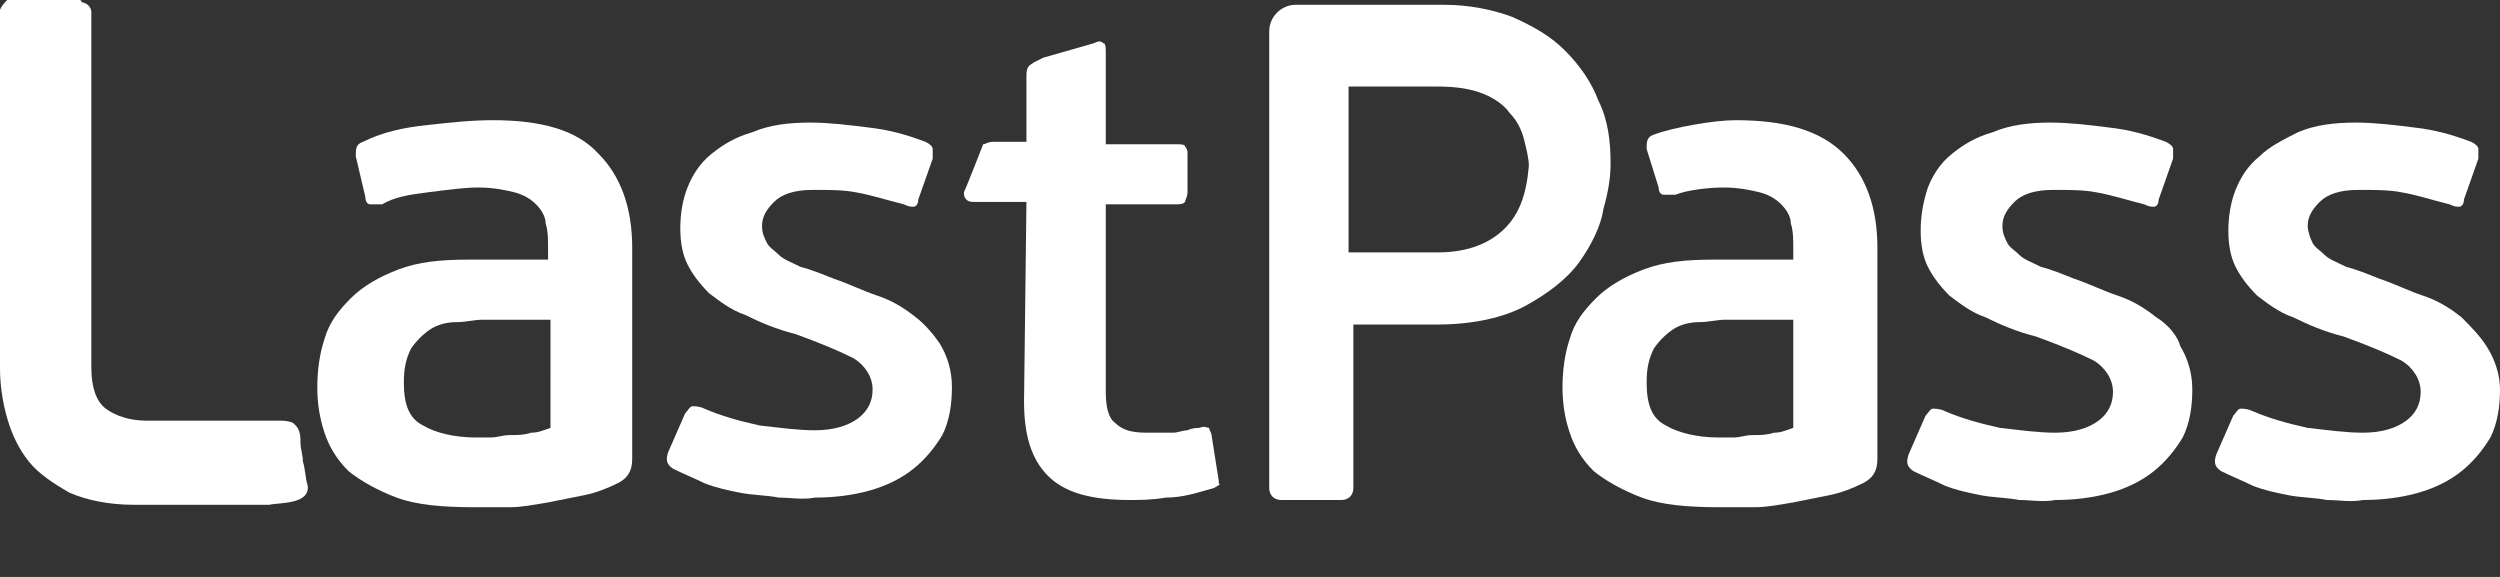
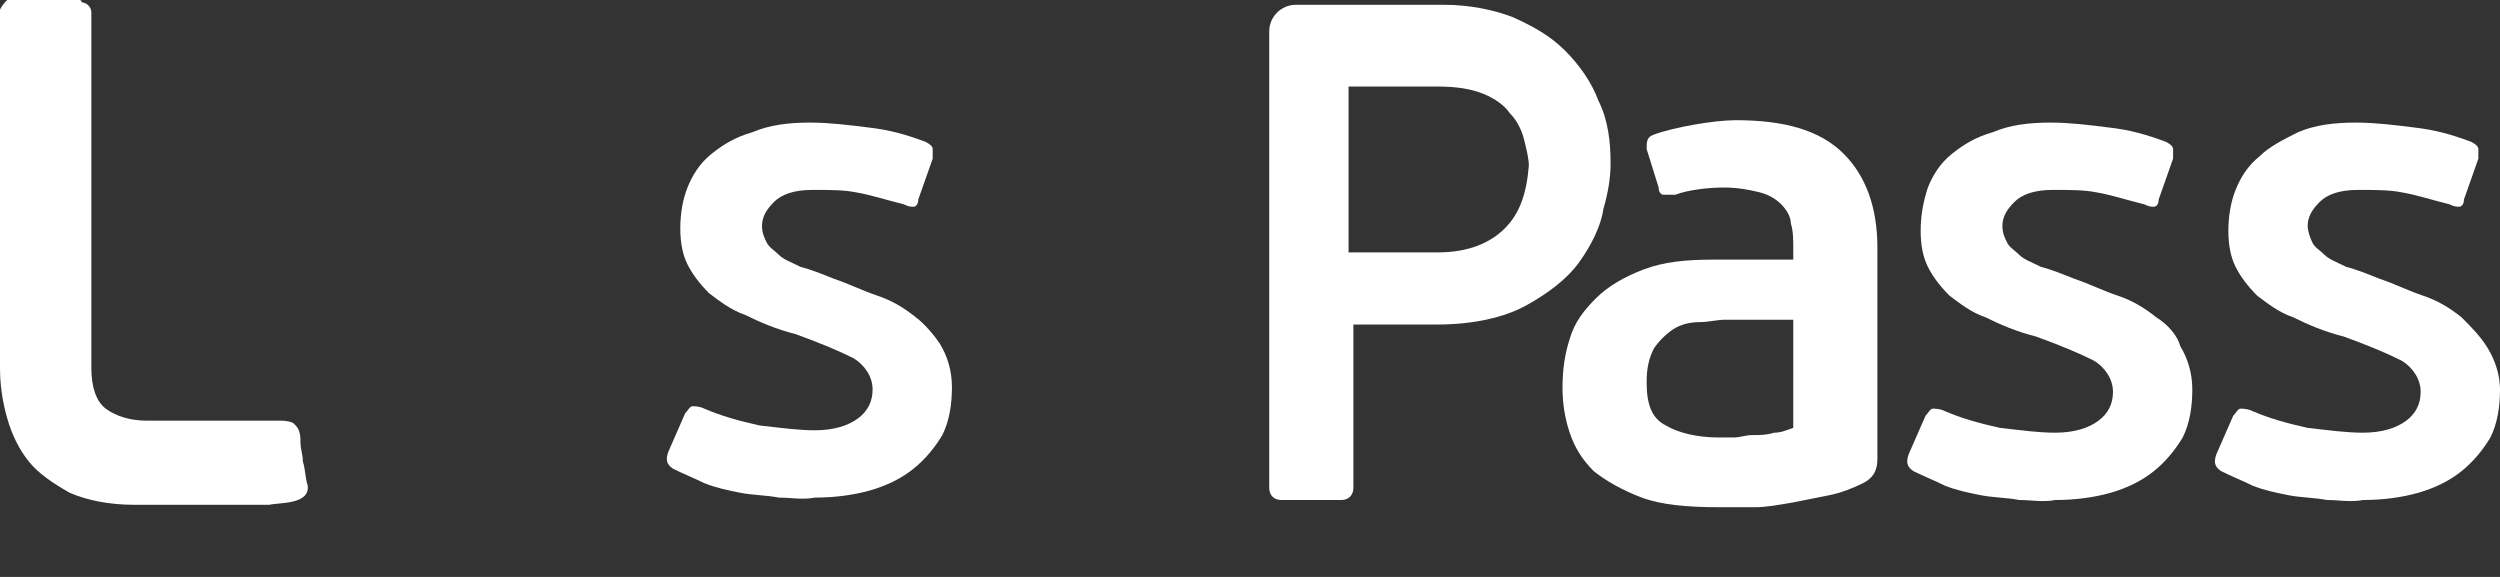
<svg xmlns="http://www.w3.org/2000/svg" version="1.1" id="Ebene_1" x="0px" y="0px" viewBox="0 0 104 24" style="enable-background:new 0 0 104 24;" xml:space="preserve">
  <rect x="0" y="0" width="104" height="24" fill="#333333" stroke="none" />
  <style type="text/css">
	.st0{fill:#FFFFFF;}
</style>
-   <path class="st0" d="M50.7,20l-0.3-1.9c0-0.1-0.1-0.2-0.1-0.3c-0.1,0-0.2-0.1-0.4,0c-0.1,0-0.3,0-0.5,0.1c-0.2,0-0.4,0.1-0.6,0.1  s-0.4,0-0.6,0c-0.2,0-0.3,0-0.5,0c-0.6,0-1-0.1-1.3-0.4c-0.3-0.2-0.4-0.7-0.4-1.3V8.5h2.9c0.2,0,0.3,0,0.4-0.1  c0-0.1,0.1-0.2,0.1-0.4V6.4c0-0.1,0-0.2-0.1-0.3c0-0.1-0.2-0.1-0.4-0.1h-2.9V2.2c0-0.2,0-0.4-0.1-0.4c-0.1-0.1-0.2-0.1-0.4,0  l-2.1,0.6c-0.2,0.1-0.4,0.2-0.4,0.2c-0.1,0.1-0.3,0.1-0.3,0.5v2.8h-1.4c-0.2,0-0.3,0.1-0.4,0.1c0,0-0.7,1.8-0.8,2  c0,0.1,0,0.2,0.1,0.3c0.1,0.1,0.2,0.1,0.4,0.1h2.1l-0.1,8.3c0,1.4,0.3,2.4,1,3.1c0.7,0.7,1.8,1,3.4,1c0.4,0,0.9,0,1.5-0.1  c0.7,0,1.3-0.2,2-0.4c0.2-0.1,0.3-0.2,0.3-0.2C50.7,20.2,50.7,20.1,50.7,20L50.7,20z" />
-   <path class="st0" d="M20.5,5c-0.9,0-1.8,0.1-2.7,0.2c-1,0.1-1.9,0.3-2.7,0.7c-0.3,0.1-0.3,0.3-0.3,0.6l0.4,1.7  c0,0.2,0.1,0.3,0.2,0.3c0.1,0,0.3,0,0.5,0C16.4,8.2,17,8.1,17.8,8c0.8-0.1,1.5-0.2,2.1-0.2c0.6,0,1.1,0.1,1.5,0.2  c0.4,0.1,0.7,0.3,0.9,0.5c0.2,0.2,0.4,0.5,0.4,0.8c0.1,0.3,0.1,0.7,0.1,1v0.5h-3.3c-1.2,0-2.1,0.1-2.9,0.4c-0.8,0.3-1.5,0.7-2,1.2  c-0.5,0.5-0.9,1-1.1,1.7c-0.2,0.6-0.3,1.3-0.3,2c0,0.7,0.1,1.3,0.3,1.9c0.2,0.6,0.5,1.1,1,1.6c0.5,0.4,1.2,0.8,2,1.1  c0.8,0.3,1.9,0.4,3.2,0.4c0.5,0,1,0,1.5,0c0.5,0,1-0.1,1.6-0.2c0.5-0.1,1-0.2,1.5-0.3c0.5-0.1,1-0.3,1.4-0.5c0.4-0.2,0.6-0.5,0.6-1  v-8.8c0-1.7-0.5-3-1.4-3.9C24,5.4,22.5,5,20.5,5L20.5,5z M22.9,17.8c-0.3,0.1-0.5,0.2-0.8,0.2c-0.3,0.1-0.6,0.1-0.9,0.1  c-0.3,0-0.5,0.1-0.8,0.1c-0.2,0-0.4,0-0.6,0c-0.9,0-1.7-0.2-2.2-0.5c-0.6-0.3-0.8-0.9-0.8-1.8c0-0.6,0.1-1,0.3-1.4  c0.2-0.3,0.5-0.6,0.8-0.8c0.3-0.2,0.7-0.3,1.1-0.3c0.4,0,0.7-0.1,1.1-0.1h2.8L22.9,17.8L22.9,17.8z" />
  <path class="st0" d="M38.1,13.2c-0.5-0.4-1-0.7-1.6-0.9c-0.6-0.2-1.2-0.5-1.8-0.7c-0.5-0.2-1-0.4-1.4-0.5c-0.4-0.2-0.7-0.3-0.9-0.5  c-0.2-0.2-0.4-0.3-0.5-0.5c-0.1-0.2-0.2-0.4-0.2-0.7c0-0.4,0.2-0.7,0.5-1c0.3-0.3,0.8-0.5,1.6-0.5c0.7,0,1.3,0,1.8,0.1  c0.6,0.1,1.2,0.3,2,0.5c0.2,0.1,0.3,0.1,0.4,0.1c0.1,0,0.2-0.1,0.2-0.3l0.6-1.7c0-0.2,0-0.3,0-0.4c0-0.1-0.1-0.2-0.3-0.3  c-0.8-0.3-1.5-0.5-2.4-0.6c-0.8-0.1-1.6-0.2-2.4-0.2c-0.9,0-1.7,0.1-2.4,0.4c-0.7,0.2-1.2,0.5-1.7,0.9c-0.5,0.4-0.8,0.9-1,1.4  c-0.2,0.5-0.3,1.1-0.3,1.7c0,0.6,0.1,1.1,0.3,1.5c0.2,0.4,0.5,0.8,0.9,1.2c0.4,0.3,0.9,0.7,1.5,0.9c0.6,0.3,1.3,0.6,2.1,0.8  c1.1,0.4,1.8,0.7,2.4,1c0.5,0.3,0.8,0.8,0.8,1.3c0,0.5-0.2,0.9-0.6,1.2c-0.4,0.3-1,0.5-1.8,0.5c-0.7,0-1.4-0.1-2.3-0.2  c-0.9-0.2-1.6-0.4-2.3-0.7c-0.2-0.1-0.4-0.1-0.5-0.1c-0.1,0-0.2,0.2-0.3,0.3l-0.7,1.6c-0.1,0.3-0.1,0.5,0.2,0.7  c0.4,0.2,0.9,0.4,1.3,0.6c0.5,0.2,1,0.3,1.5,0.4c0.5,0.1,1.1,0.1,1.6,0.2c0.5,0,1,0.1,1.5,0c0.8,0,1.6-0.1,2.3-0.3  c0.7-0.2,1.3-0.5,1.8-0.9c0.5-0.4,0.9-0.9,1.2-1.4c0.3-0.6,0.4-1.3,0.4-2c0-0.7-0.2-1.3-0.5-1.8C38.9,14,38.5,13.5,38.1,13.2  L38.1,13.2z" />
  <path class="st0" d="M72.2,5c-0.9,0-2.6,0.3-3.4,0.6c-0.3,0.1-0.3,0.3-0.3,0.6L69,7.8c0,0.2,0.1,0.3,0.2,0.3c0.1,0,0.3,0,0.5,0  c0.5-0.2,1.4-0.3,2-0.3c0.6,0,1.1,0.1,1.5,0.2c0.4,0.1,0.7,0.3,0.9,0.5c0.2,0.2,0.4,0.5,0.4,0.8c0.1,0.3,0.1,0.7,0.1,1v0.5h-3.3  c-1.2,0-2.1,0.1-2.9,0.4c-0.8,0.3-1.5,0.7-2,1.2c-0.5,0.5-0.9,1-1.1,1.7c-0.2,0.6-0.3,1.3-0.3,2c0,0.7,0.1,1.3,0.3,1.9  c0.2,0.6,0.5,1.1,1,1.6c0.5,0.4,1.2,0.8,2,1.1c0.8,0.3,1.9,0.4,3.2,0.4c0.5,0,1,0,1.5,0c0.5,0,1-0.1,1.6-0.2c0.5-0.1,1-0.2,1.5-0.3  c0.5-0.1,1-0.3,1.4-0.5c0.4-0.2,0.6-0.5,0.6-1v-8.8c0-1.7-0.5-3-1.4-3.9C75.7,5.4,74.2,5,72.2,5L72.2,5z M74.6,17.8  c-0.3,0.1-0.5,0.2-0.8,0.2c-0.3,0.1-0.6,0.1-0.9,0.1c-0.3,0-0.5,0.1-0.8,0.1c-0.2,0-0.4,0-0.6,0c-0.9,0-1.7-0.2-2.2-0.5  c-0.6-0.3-0.8-0.9-0.8-1.8c0-0.6,0.1-1,0.3-1.4c0.2-0.3,0.5-0.6,0.8-0.8c0.3-0.2,0.7-0.3,1.1-0.3c0.4,0,0.7-0.1,1.1-0.1h2.8V17.8  L74.6,17.8z" />
  <path class="st0" d="M103.5,14.5c-0.3-0.5-0.7-0.9-1.1-1.3c-0.5-0.4-1-0.7-1.6-0.9c-0.6-0.2-1.2-0.5-1.8-0.7c-0.5-0.2-1-0.4-1.4-0.5  c-0.4-0.2-0.7-0.3-0.9-0.5c-0.2-0.2-0.4-0.3-0.5-0.5C96.1,9.9,96,9.6,96,9.4c0-0.4,0.2-0.7,0.5-1c0.3-0.3,0.8-0.5,1.6-0.5  c0.7,0,1.3,0,1.8,0.1c0.6,0.1,1.2,0.3,2,0.5c0.2,0.1,0.3,0.1,0.4,0.1c0.1,0,0.2-0.1,0.2-0.3l0.6-1.7c0-0.2,0-0.3,0-0.4  c0-0.1-0.1-0.2-0.3-0.3c-0.8-0.3-1.5-0.5-2.4-0.6c-0.8-0.1-1.6-0.2-2.4-0.2c-0.9,0-1.7,0.1-2.4,0.4C95,5.8,94.4,6.1,94,6.5  c-0.5,0.4-0.8,0.9-1,1.4c-0.2,0.5-0.3,1.1-0.3,1.7c0,0.6,0.1,1.1,0.3,1.5c0.2,0.4,0.5,0.8,0.9,1.2c0.4,0.3,0.9,0.7,1.5,0.9  c0.6,0.3,1.3,0.6,2.1,0.8c1.1,0.4,1.8,0.7,2.4,1c0.5,0.3,0.8,0.8,0.8,1.3c0,0.5-0.2,0.9-0.6,1.2c-0.4,0.3-1,0.5-1.8,0.5  c-0.7,0-1.4-0.1-2.3-0.2c-0.9-0.2-1.6-0.4-2.3-0.7c-0.2-0.1-0.4-0.1-0.5-0.1c-0.1,0-0.2,0.2-0.3,0.3l-0.7,1.6  c-0.1,0.3-0.1,0.5,0.2,0.7c0.4,0.2,0.9,0.4,1.3,0.6c0.5,0.2,1,0.3,1.5,0.4c0.5,0.1,1.1,0.1,1.6,0.2c0.5,0,1,0.1,1.5,0  c0.8,0,1.6-0.1,2.3-0.3c0.7-0.2,1.3-0.5,1.8-0.9c0.5-0.4,0.9-0.9,1.2-1.4c0.3-0.6,0.4-1.3,0.4-2C104,15.6,103.8,15,103.5,14.5  L103.5,14.5z" />
  <path class="st0" d="M89.7,13.2c-0.5-0.4-1-0.7-1.6-0.9c-0.6-0.2-1.2-0.5-1.8-0.7c-0.5-0.2-1-0.4-1.4-0.5c-0.4-0.2-0.7-0.3-0.9-0.5  c-0.2-0.2-0.4-0.3-0.5-0.5c-0.1-0.2-0.2-0.4-0.2-0.7c0-0.4,0.2-0.7,0.5-1c0.3-0.3,0.8-0.5,1.6-0.5c0.7,0,1.3,0,1.8,0.1  c0.6,0.1,1.2,0.3,2,0.5c0.2,0.1,0.3,0.1,0.4,0.1c0.1,0,0.2-0.1,0.2-0.3l0.6-1.7c0-0.2,0-0.3,0-0.4c0-0.1-0.1-0.2-0.3-0.3  c-0.8-0.3-1.5-0.5-2.4-0.6c-0.8-0.1-1.6-0.2-2.4-0.2c-0.9,0-1.7,0.1-2.4,0.4c-0.7,0.2-1.2,0.5-1.7,0.9c-0.5,0.4-0.8,0.9-1,1.4  C80,8.4,79.9,9,79.9,9.6c0,0.6,0.1,1.1,0.3,1.5c0.2,0.4,0.5,0.8,0.9,1.2c0.4,0.3,0.9,0.7,1.5,0.9c0.6,0.3,1.3,0.6,2.1,0.8  c1.1,0.4,1.8,0.7,2.4,1c0.5,0.3,0.8,0.8,0.8,1.3c0,0.5-0.2,0.9-0.6,1.2c-0.4,0.3-1,0.5-1.8,0.5c-0.7,0-1.4-0.1-2.3-0.2  c-0.9-0.2-1.6-0.4-2.3-0.7c-0.2-0.1-0.4-0.1-0.5-0.1c-0.1,0-0.2,0.2-0.3,0.3l-0.7,1.6c-0.1,0.3-0.1,0.5,0.2,0.7  c0.4,0.2,0.9,0.4,1.3,0.6c0.5,0.2,1,0.3,1.5,0.4c0.5,0.1,1.1,0.1,1.6,0.2c0.5,0,1,0.1,1.5,0c0.8,0,1.6-0.1,2.3-0.3  c0.7-0.2,1.3-0.5,1.8-0.9c0.5-0.4,0.9-0.9,1.2-1.4c0.3-0.6,0.4-1.3,0.4-2c0-0.7-0.2-1.3-0.5-1.8C90.6,14,90.2,13.5,89.7,13.2  L89.7,13.2z" />
  <path class="st0" d="M66.5,4.2c-0.3-0.8-0.8-1.5-1.4-2.1c-0.6-0.6-1.3-1-2.2-1.4c-0.8-0.3-1.8-0.5-2.8-0.5h-6.2  c-0.6,0-1.1,0.5-1.1,1.1v0.5c0,0,0,0,0,0.1v15.8h0v2.6c0,0.3,0.2,0.5,0.5,0.5h2.5c0.3,0,0.5-0.2,0.5-0.5v-6.8h3.5  c1.5,0,2.8-0.3,3.7-0.8c0.9-0.5,1.7-1.1,2.2-1.8c0.5-0.7,0.9-1.5,1-2.2C66.9,8,67,7.4,67,6.8C67,5.9,66.9,5,66.5,4.2L66.5,4.2z   M62.6,9.5c-0.6,0.6-1.5,1-2.8,1h-3.7V3.6h3.7c0.8,0,1.4,0.1,1.9,0.3c0.5,0.2,0.9,0.5,1.1,0.8c0.3,0.3,0.5,0.7,0.6,1.1  c0.1,0.4,0.2,0.8,0.2,1.1C63.5,8.1,63.2,8.9,62.6,9.5L62.6,9.5z" />
  <path class="st0" d="M12.8,20.2c-0.1-0.3-0.1-0.7-0.2-1c0-0.3-0.1-0.5-0.1-0.8c0-0.2,0-0.5-0.2-0.7c0,0,0,0-0.1-0.1  c-0.2-0.1-0.4-0.1-0.6-0.1c-0.2,0-0.4,0-0.6,0c-0.4,0-0.7,0-1.1,0c0,0,0,0,0,0H6.1c-0.7,0-1.3-0.2-1.7-0.5c-0.4-0.3-0.6-0.9-0.6-1.7  V0.6c0,0,0-0.1,0-0.1c0-0.2-0.2-0.4-0.4-0.4C3.4,0,3.3,0,3.3,0H0.6C0.5,0,0.4,0,0.3,0C0.2,0.1,0.1,0.2,0,0.4c0,0,0,0.1,0,0.2v0.1  c0,0,0,0.1,0,0v14.6c0,0.7,0.1,1.4,0.3,2.1c0.2,0.7,0.5,1.3,0.9,1.8c0.4,0.5,1,0.9,1.7,1.3c0.7,0.3,1.6,0.5,2.7,0.5h5.6  C11.6,20.9,12.9,21,12.8,20.2L12.8,20.2z" />
</svg>